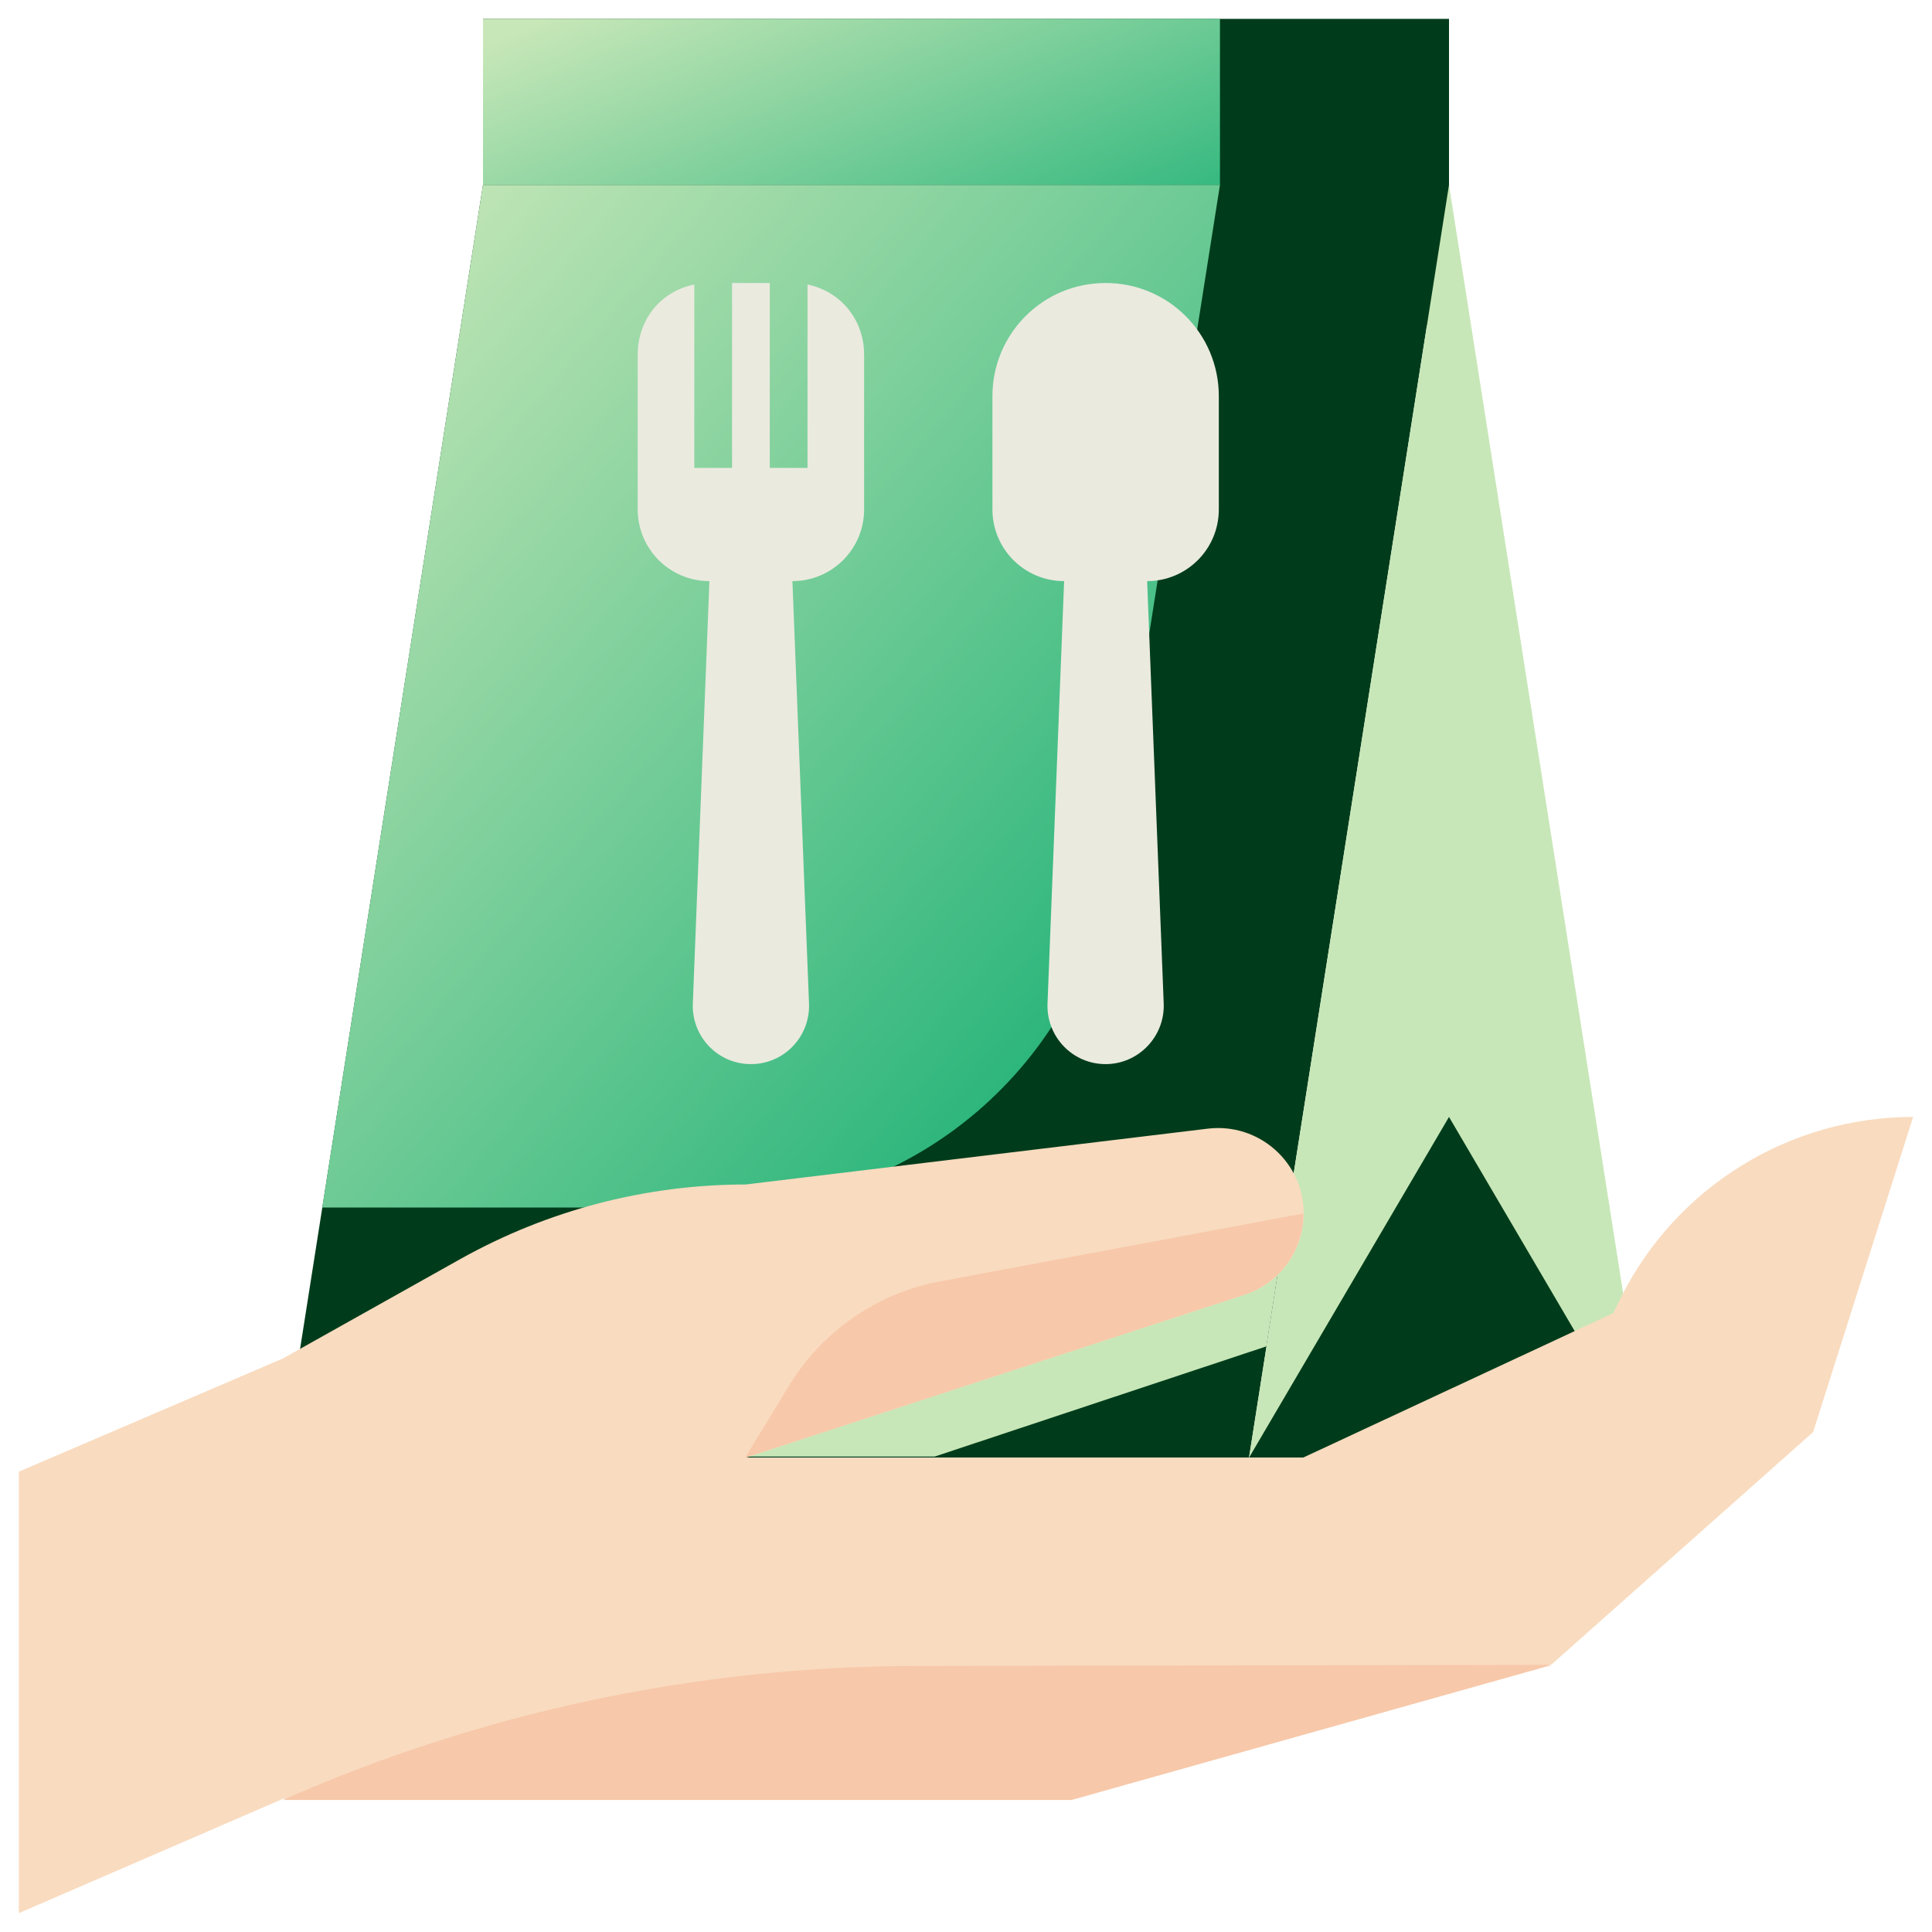
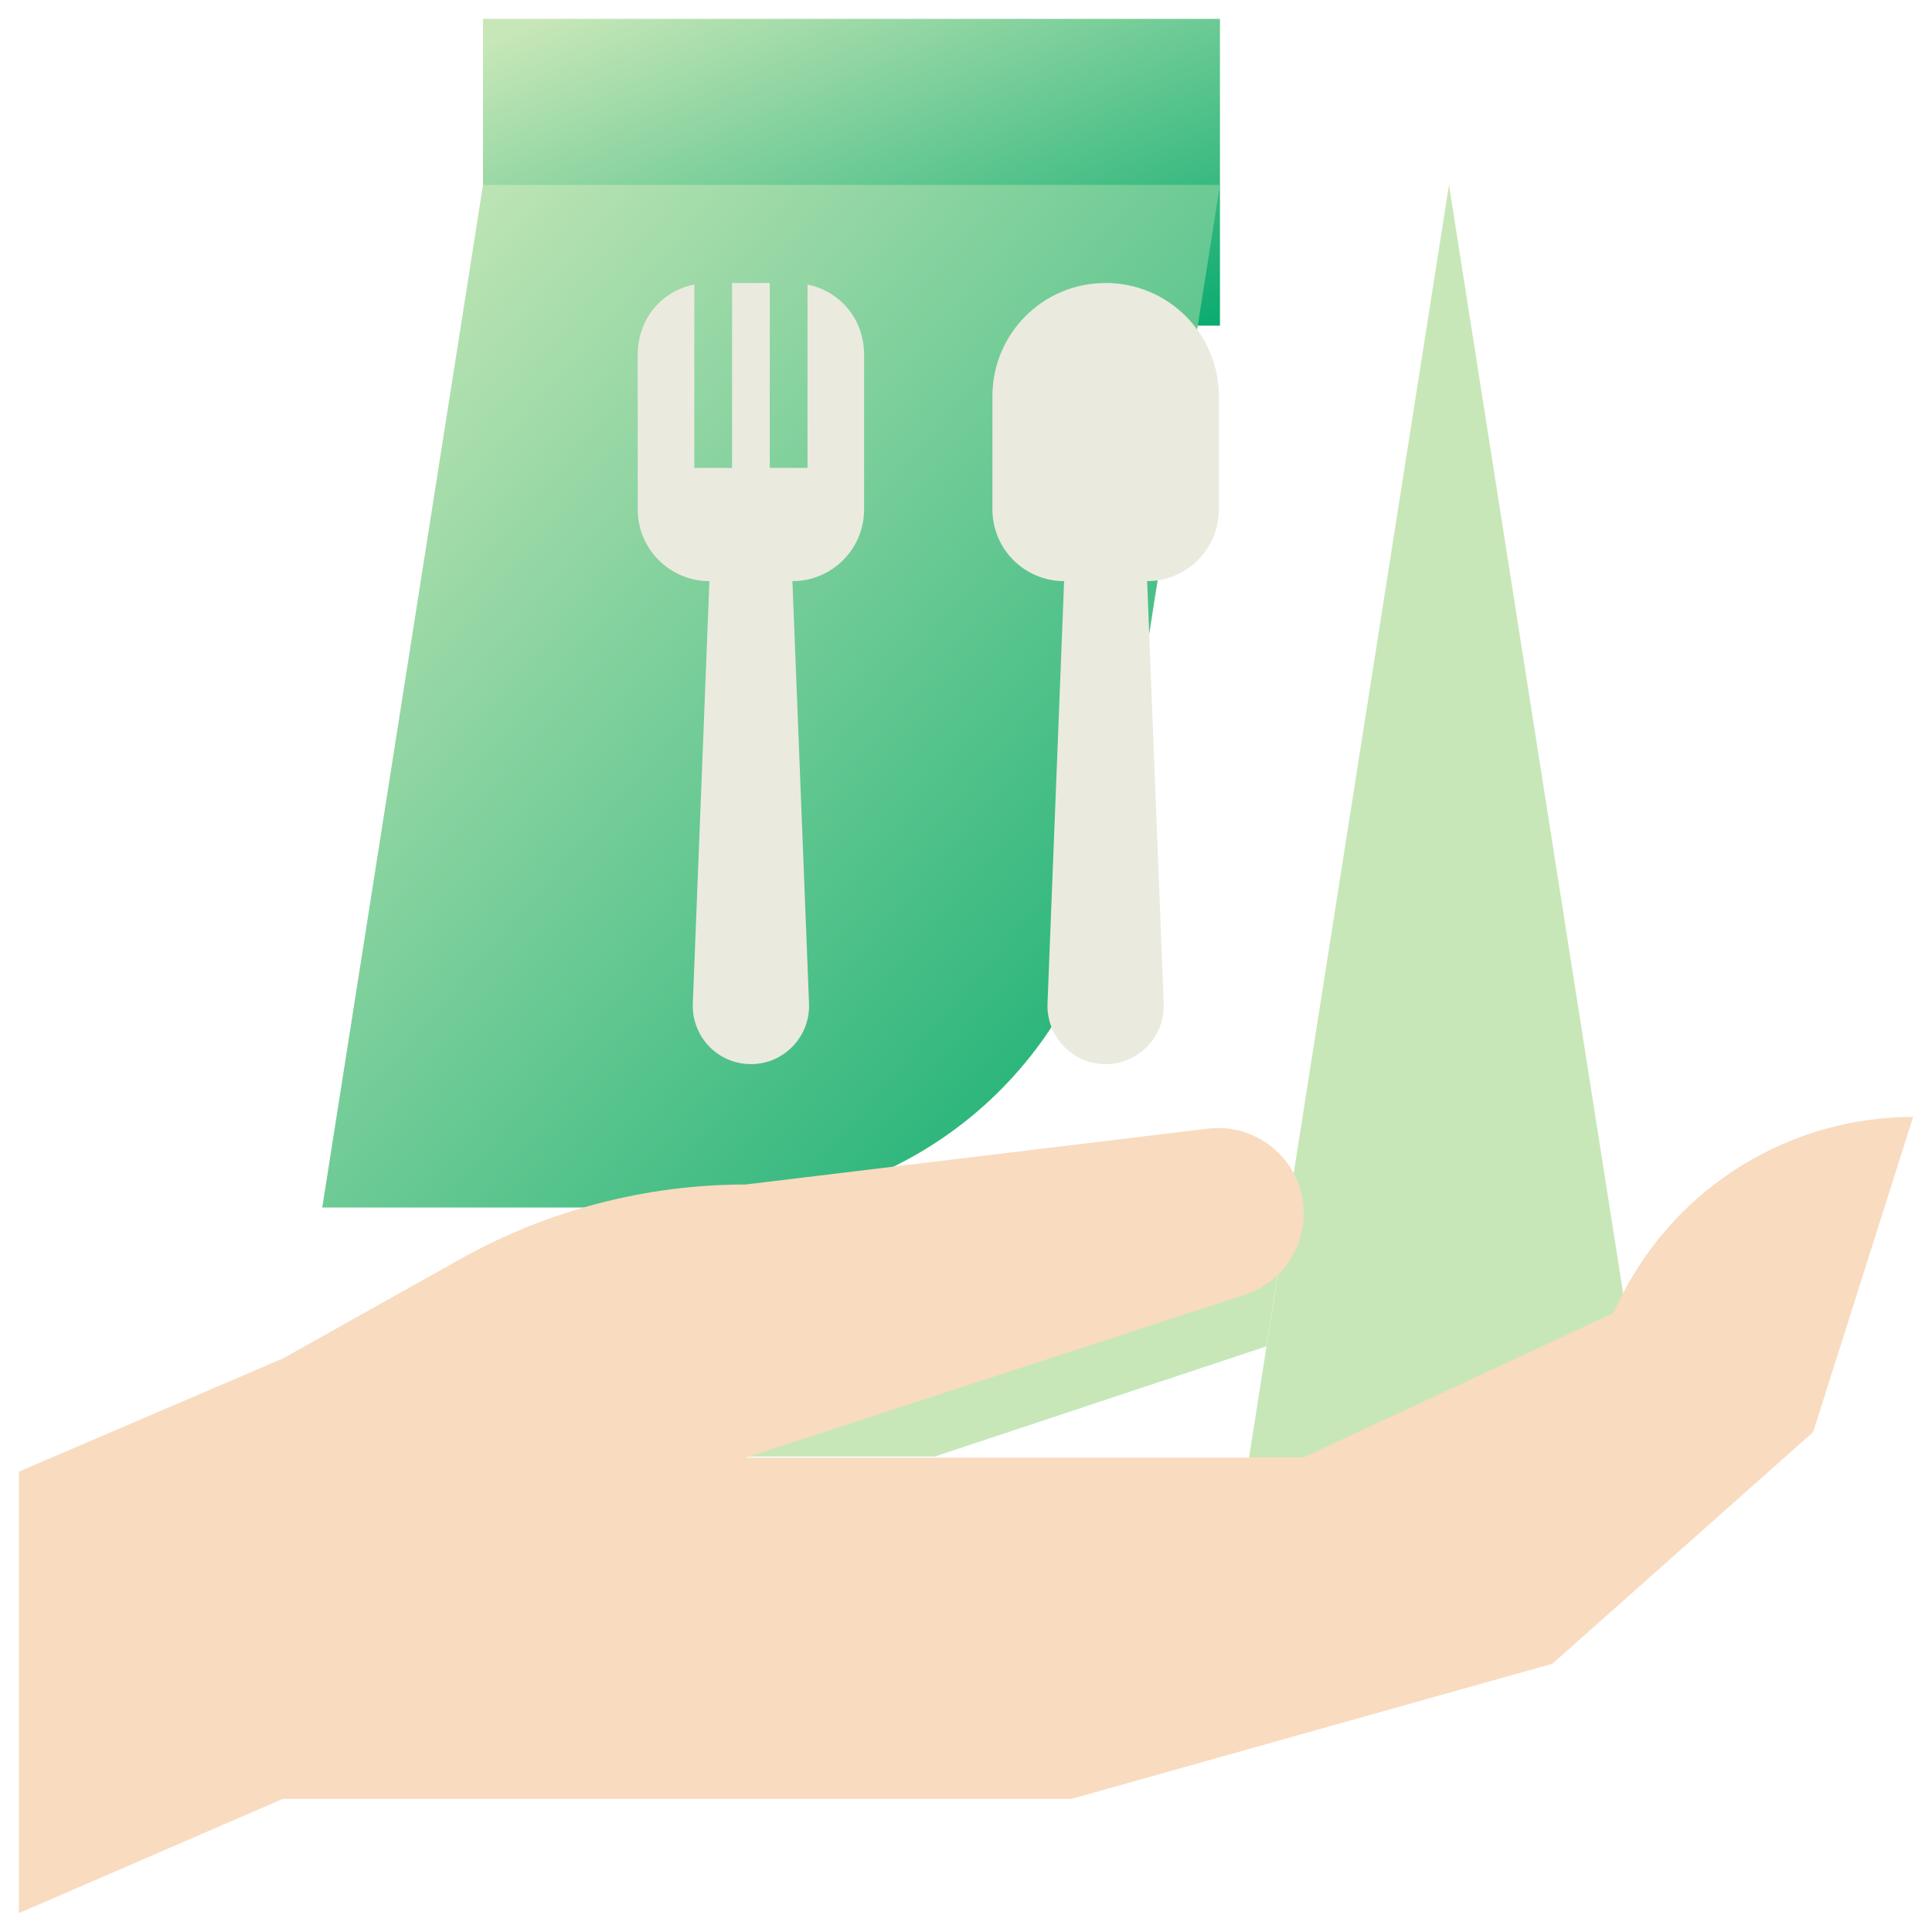
<svg xmlns="http://www.w3.org/2000/svg" width="65" height="65" viewBox="0 0 65 65" fill="none">
  <g clip-path="url(#clip0_2469_25304)">
-     <path d="M48.75 0.635H16.25V10.956H48.75V0.635Z" fill="#003C1B" />
    <path d="M41.044 0.635H16.25V10.956H41.044V0.635Z" fill="url(#paint0_linear_2469_25304)" />
-     <path d="M48.75 6.221H16.25L9.521 49.042H42.022L48.75 6.221Z" fill="#003C1B" />
    <path d="M37.413 29.263L41.044 6.221H16.25L10.842 40.625H24.134C30.761 40.625 36.385 35.813 37.413 29.263Z" fill="url(#paint1_linear_2469_25304)" />
    <path d="M55.478 49.042H42.022L48.75 6.221L55.478 49.042Z" fill="#C8E7B8" />
-     <path d="M55.478 49.042H42.022L48.75 37.578L55.478 49.042Z" fill="#003C1B" />
    <path d="M37.197 9.521C35.09 9.521 33.389 11.223 33.389 13.33V17.139C33.389 18.472 34.468 19.551 35.801 19.551L35.242 33.77C35.204 34.874 36.08 35.801 37.197 35.801C38.302 35.801 39.19 34.874 39.152 33.77L38.594 19.551C39.927 19.551 41.006 18.472 41.006 17.139V13.33C41.006 11.223 39.305 9.521 37.197 9.521ZM27.168 9.572V15.742H25.898V9.521H24.629V15.742H23.359V9.572C22.217 9.801 21.455 10.766 21.455 11.934V17.139C21.455 18.472 22.534 19.551 23.867 19.551L23.309 33.77C23.27 34.874 24.146 35.801 25.264 35.801C26.381 35.801 27.257 34.874 27.219 33.77L26.66 19.551C27.993 19.551 29.072 18.472 29.072 17.139V11.934C29.072 10.778 28.311 9.813 27.168 9.572Z" fill="#EBEADF" />
    <path d="M31.447 49.004L42.606 45.297L43.343 40.6L25.074 49.004H31.447Z" fill="#C8E7B8" />
    <path d="M61.001 48.179L52.228 55.974L36.055 60.519H25.086H9.521L0.635 64.365V49.512L9.521 45.703L15.501 42.352C18.434 40.714 21.734 39.851 25.086 39.851L40.638 37.972C42.352 37.769 43.862 39.102 43.862 40.828C43.862 42.072 43.062 43.177 41.882 43.558L25.086 49.042H43.837L54.273 44.18L54.577 43.57C56.456 39.889 60.239 37.578 64.365 37.578L61.001 48.179Z" fill="#F9DBBF" />
-     <path d="M25.073 49.042L41.869 43.558C43.05 43.177 43.85 42.072 43.85 40.828L31.624 43.113C29.517 43.507 27.676 44.776 26.546 46.617L25.073 49.042ZM9.521 60.557C16.225 57.599 23.461 56.062 30.786 56.05L52.228 56.012L36.055 60.557H9.521Z" fill="#F7C8A9" />
  </g>
  <defs>
    <linearGradient id="paint0_linear_2469_25304" x1="17.288" y1="1.024" x2="24.89" y2="18.865" gradientUnits="userSpaceOnUse">
      <stop stop-color="#C8E7B8" />
      <stop offset="1" stop-color="#00A86B" />
    </linearGradient>
    <linearGradient id="paint1_linear_2469_25304" x1="12.107" y1="7.517" x2="46.831" y2="37.3" gradientUnits="userSpaceOnUse">
      <stop stop-color="#C8E7B8" />
      <stop offset="1" stop-color="#00A86B" />
    </linearGradient>
    <clipPath id="clip0_2469_25304">
      <rect width="65" height="65" fill="white" />
    </clipPath>
  </defs>
</svg>